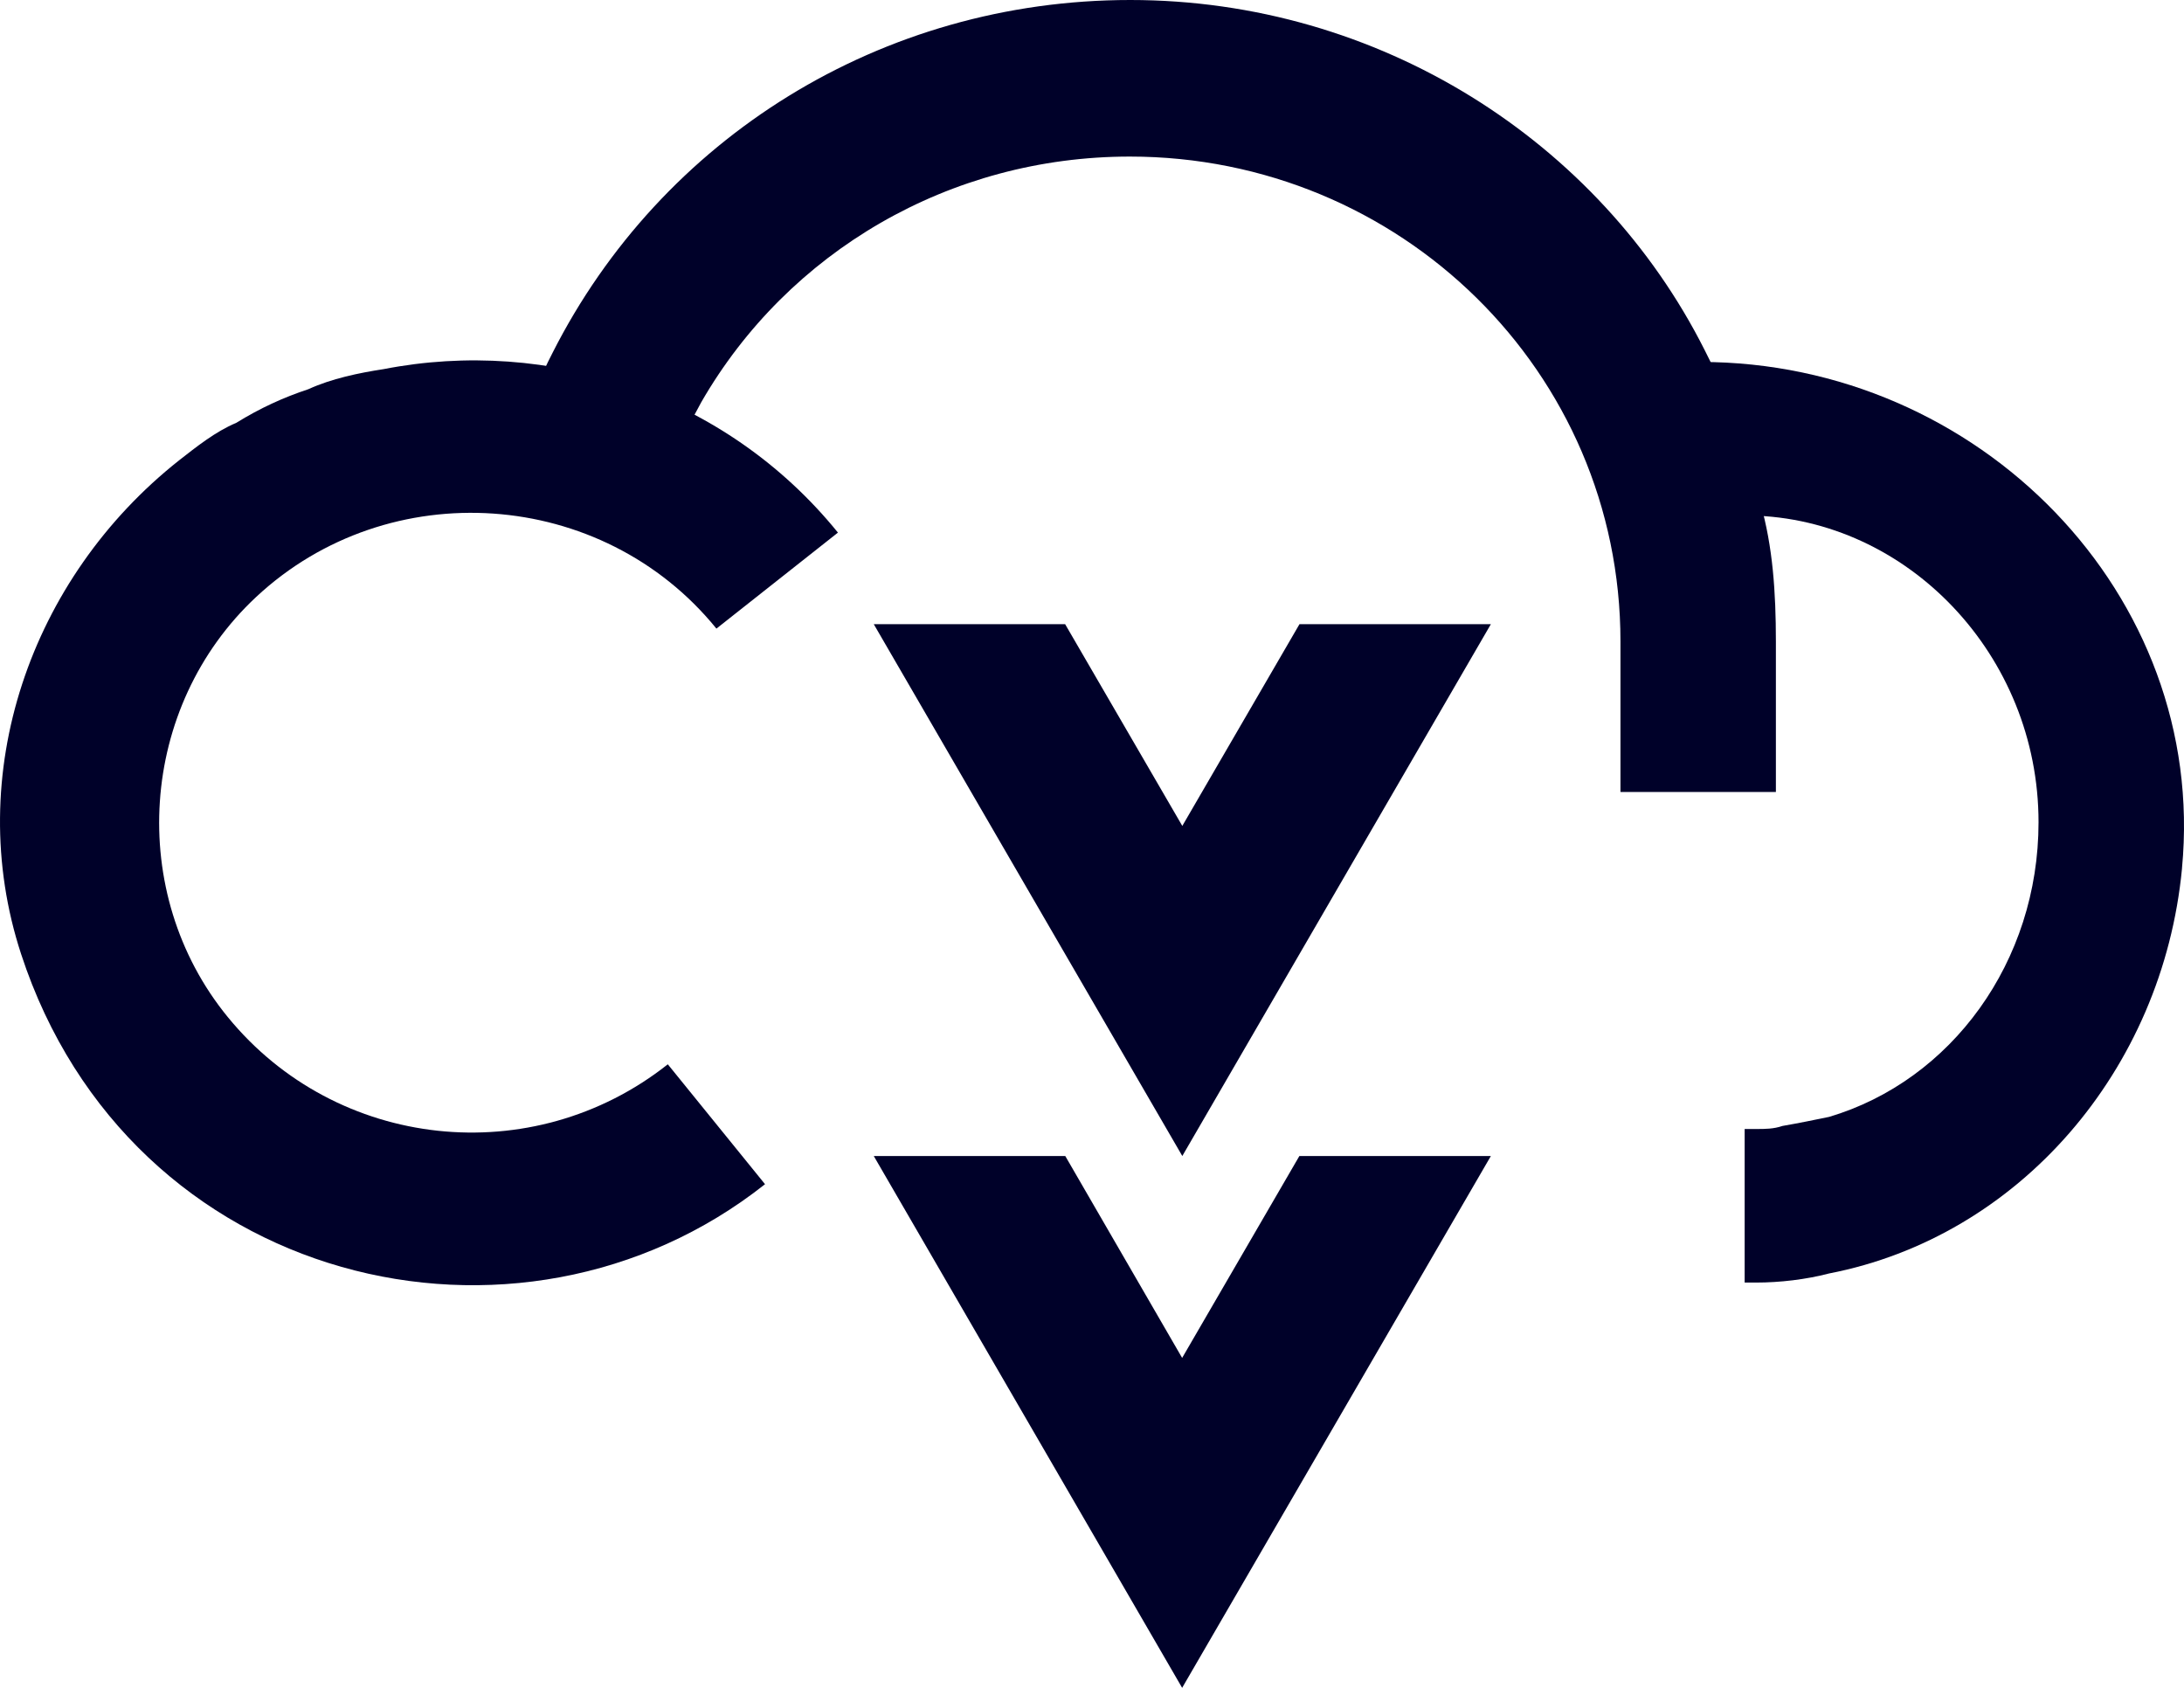
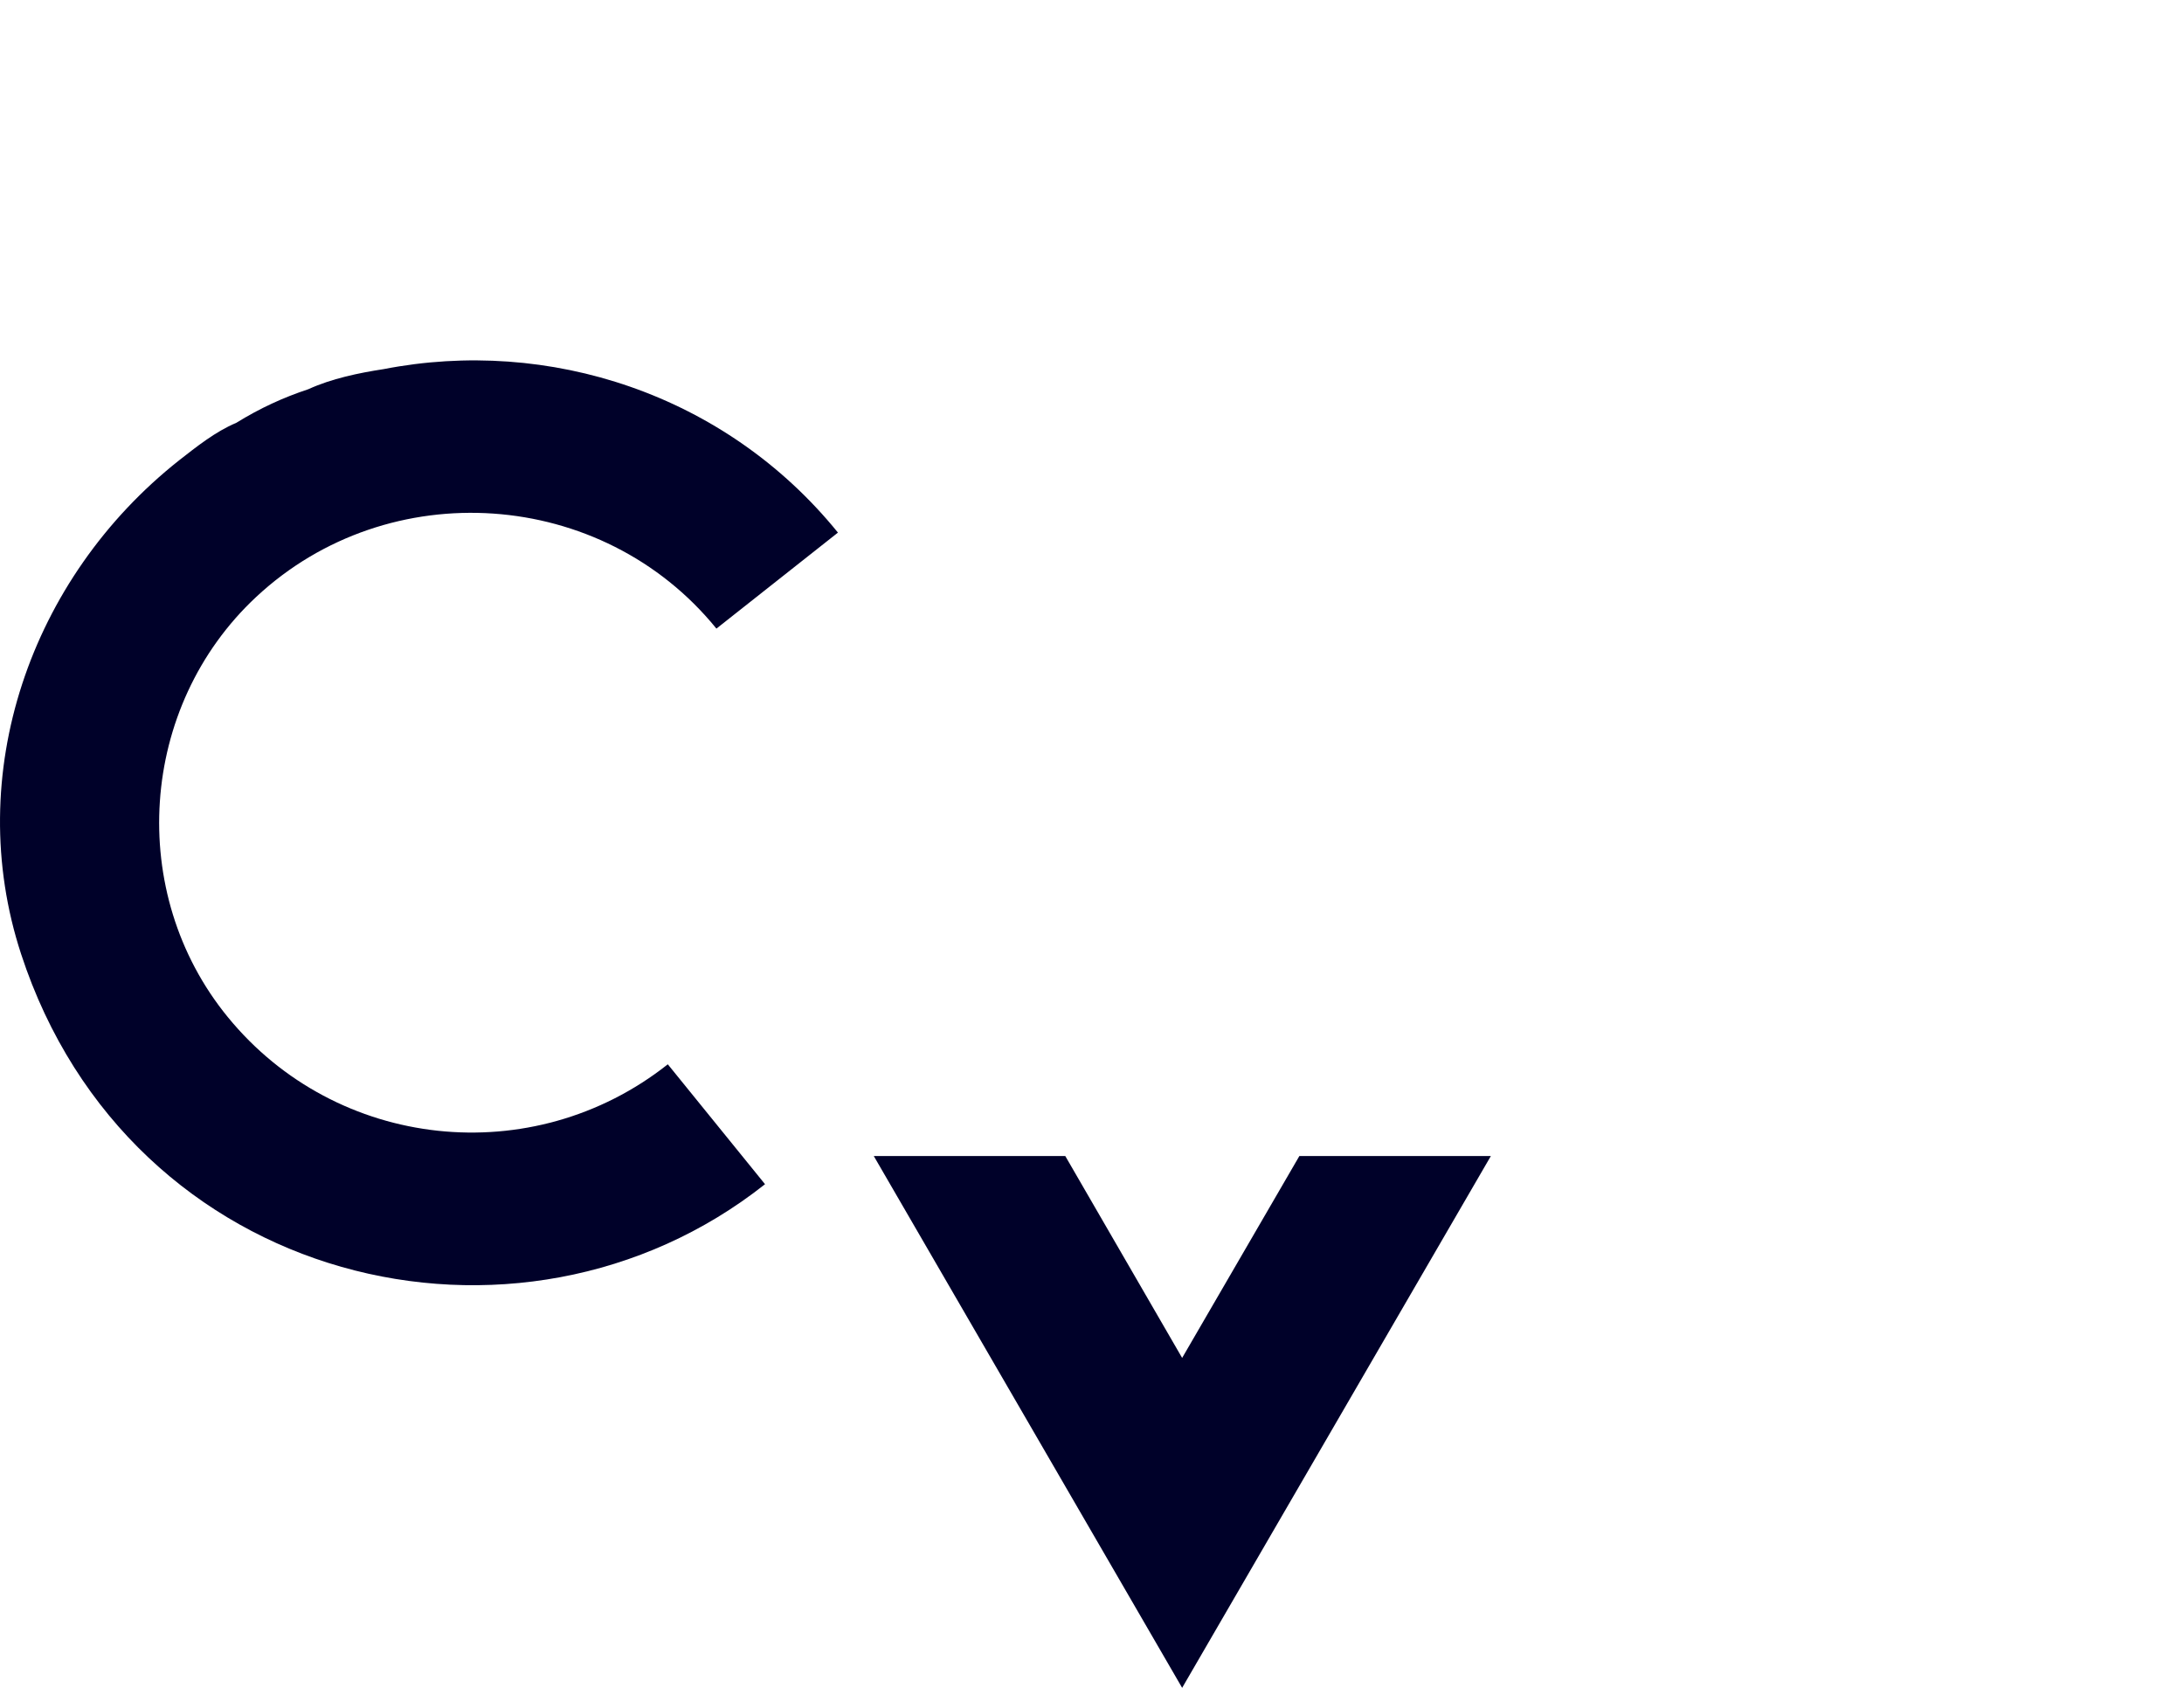
<svg xmlns="http://www.w3.org/2000/svg" width="66" height="51" viewBox="0 0 66 51" fill="none">
-   <path d="M53.667 19.383V23.931H48.97V19.383C48.97 11.223 42.303 4.731 34.144 4.731C28.701 4.731 23.818 7.6 21.195 12.148C20.636 13.165 20.065 14.377 19.785 15.577L15.286 14.377C15.38 13.908 15.566 13.36 15.752 12.891C16.032 12.148 16.312 11.405 16.697 10.663C19.983 4.171 26.638 0 34.156 0C41.674 0 48.329 4.263 51.511 10.571C51.884 11.314 52.257 12.057 52.548 12.891C52.828 13.634 53.014 14.377 53.201 15.211C53.574 16.514 53.667 17.897 53.667 19.383Z" fill="#000129" />
-   <path d="M65.94 26.239C65.357 32.354 60.998 37.371 55.275 38.479C54.576 38.662 53.783 38.754 53.072 38.754H52.723V34.114H53.072C53.34 34.114 53.597 34.114 53.865 34.022C54.389 33.931 54.832 33.839 55.275 33.748C58.97 32.651 61.604 29.062 61.604 24.845C61.604 19.794 57.641 15.668 52.898 15.577H49.902V10.937H51.394C59.797 10.937 66.721 17.965 65.94 26.228V26.239Z" fill="#000129" />
  <path d="M25.31 16.103L21.65 18.994C18.2 14.743 11.755 14.297 7.745 18.034C4.19 21.348 3.817 26.982 6.883 30.731C10.169 34.754 16.09 35.394 20.181 32.159L23.119 35.782C15.682 41.668 3.922 38.879 0.636 28.822C-1.136 23.405 0.904 17.474 5.414 13.908C5.927 13.508 6.51 13.04 7.139 12.777C7.862 12.331 8.561 12.011 9.319 11.76C10.018 11.44 10.846 11.268 11.591 11.154C16.568 10.183 21.918 11.897 25.321 16.091L25.31 16.103Z" fill="#000129" />
  <path d="M35.724 41.031L32.192 34.93H26.405L35.724 51L45.054 34.93H39.267L35.724 41.031Z" fill="#000129" />
-   <path d="M35.729 24.956L32.188 18.86H26.405L35.729 34.93L45.054 18.86H39.27L35.729 24.956Z" fill="#000129" />
</svg>